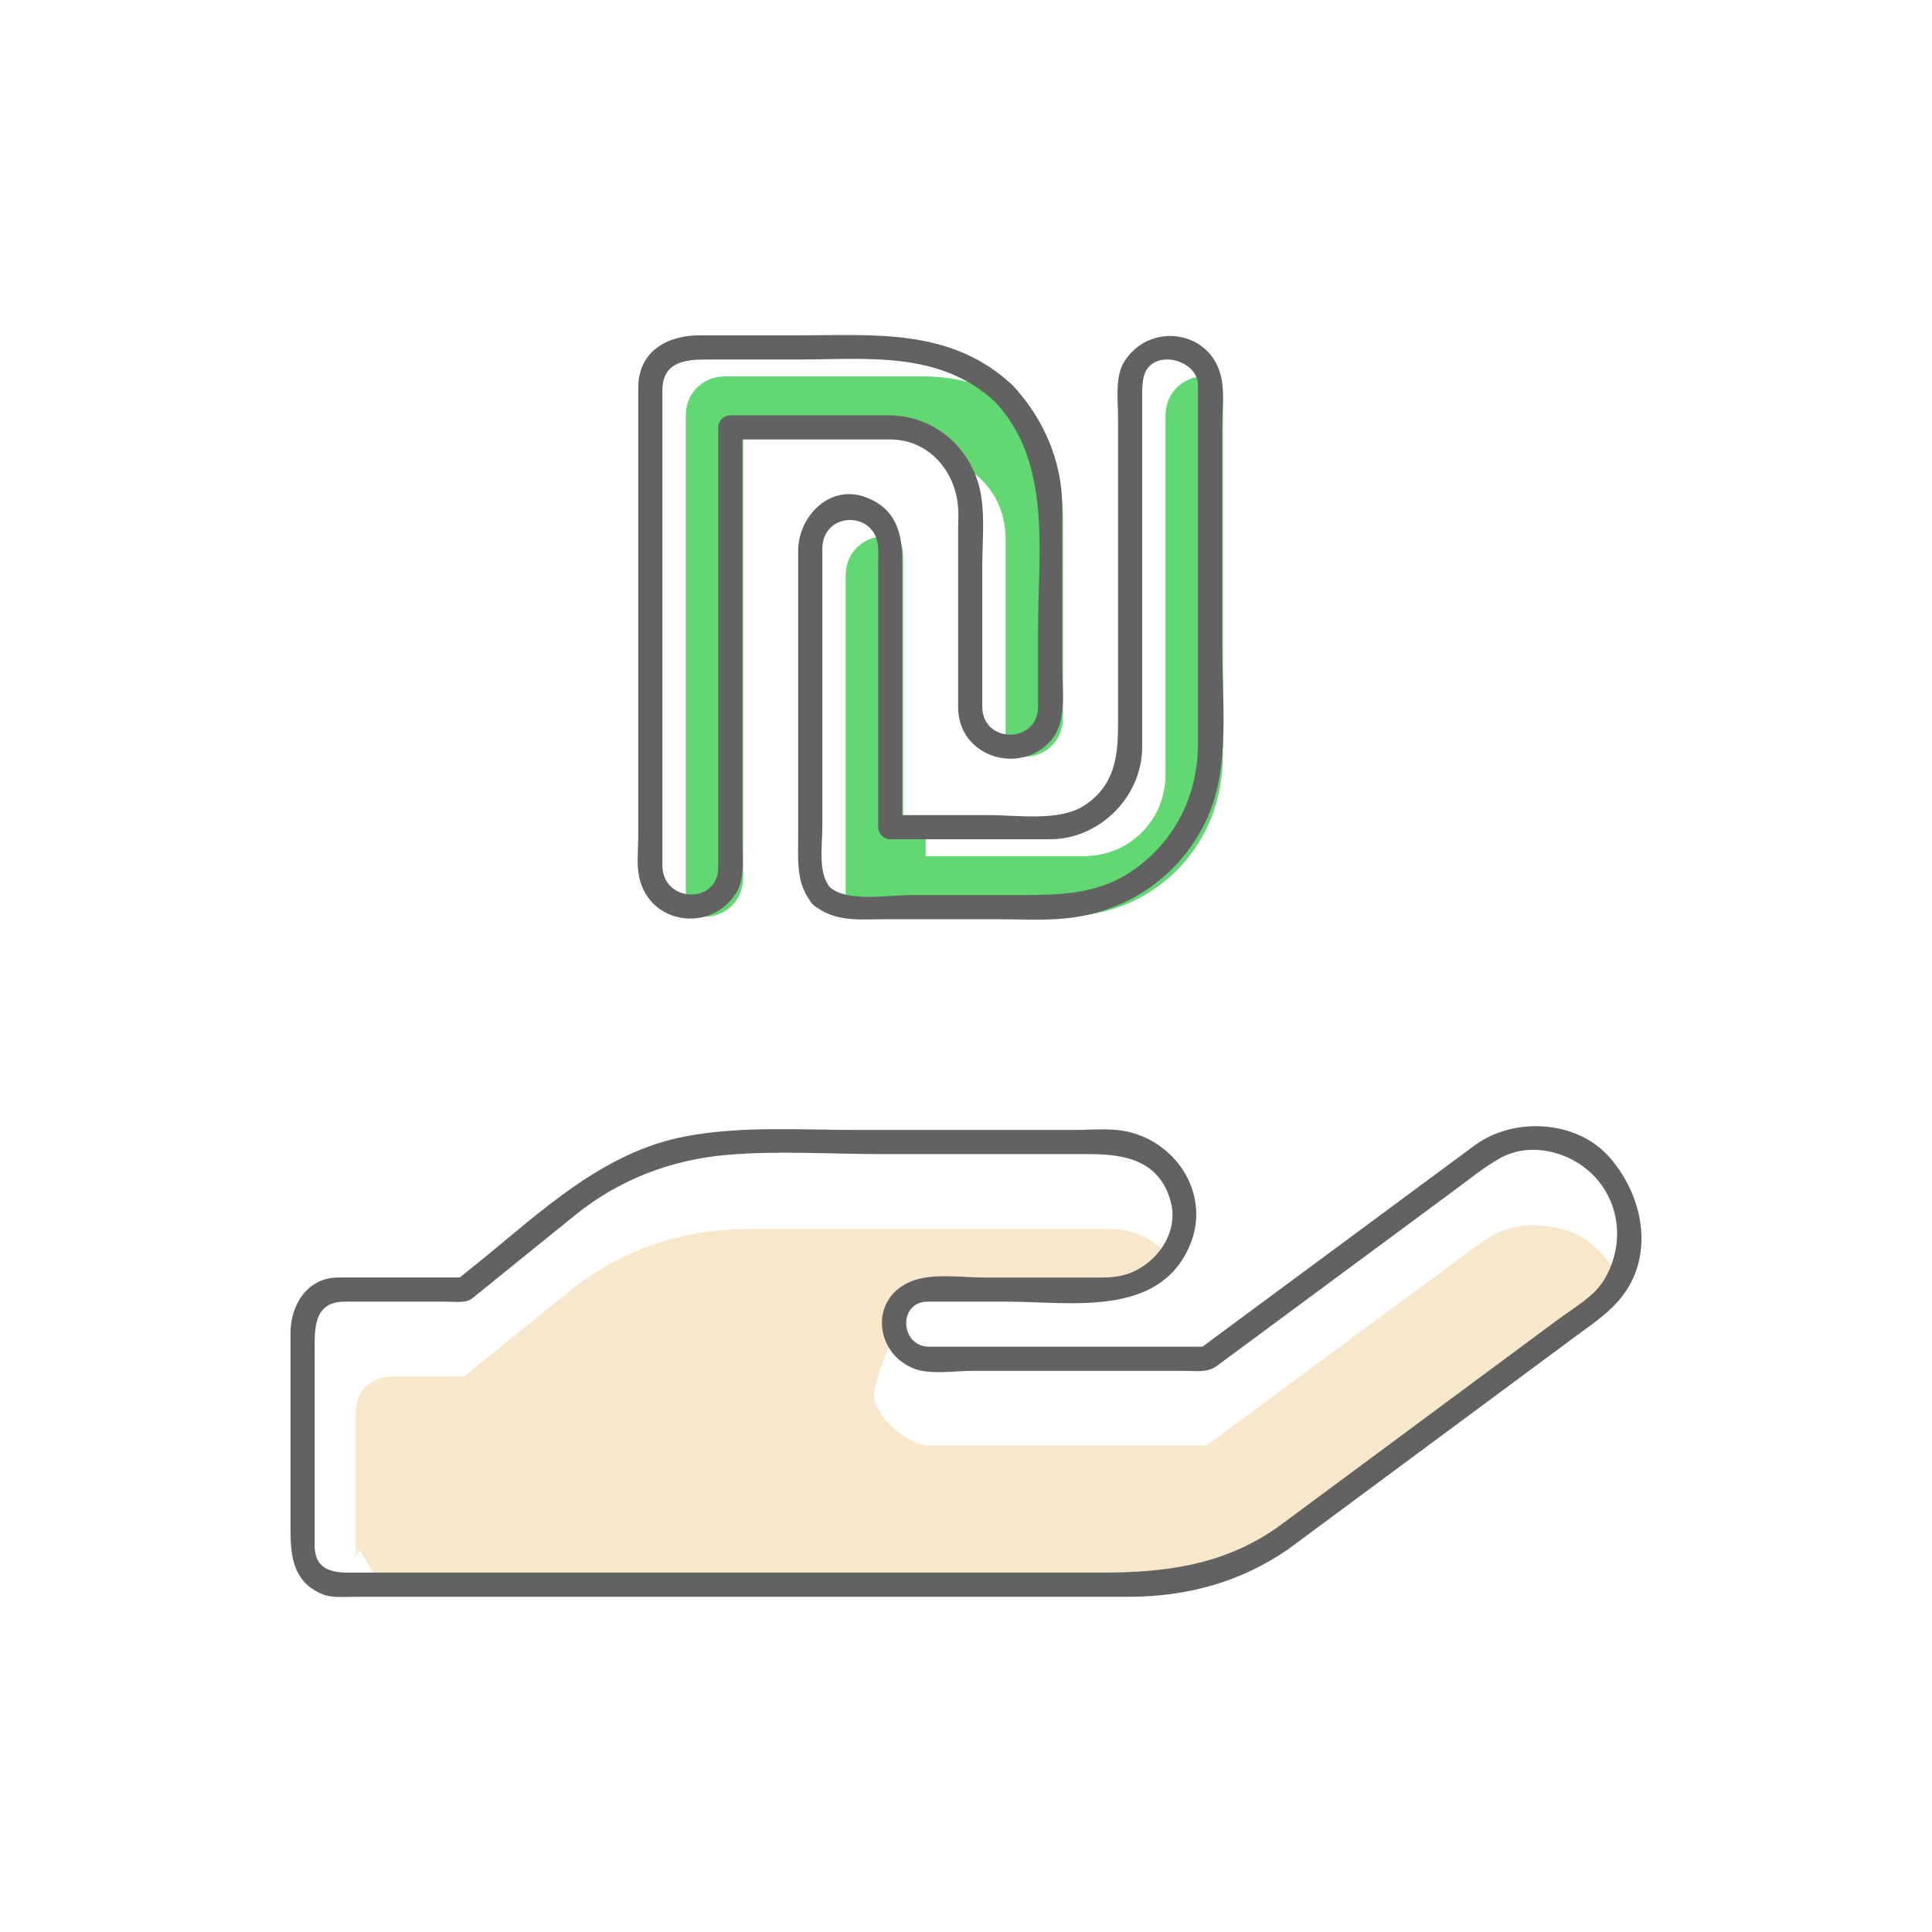
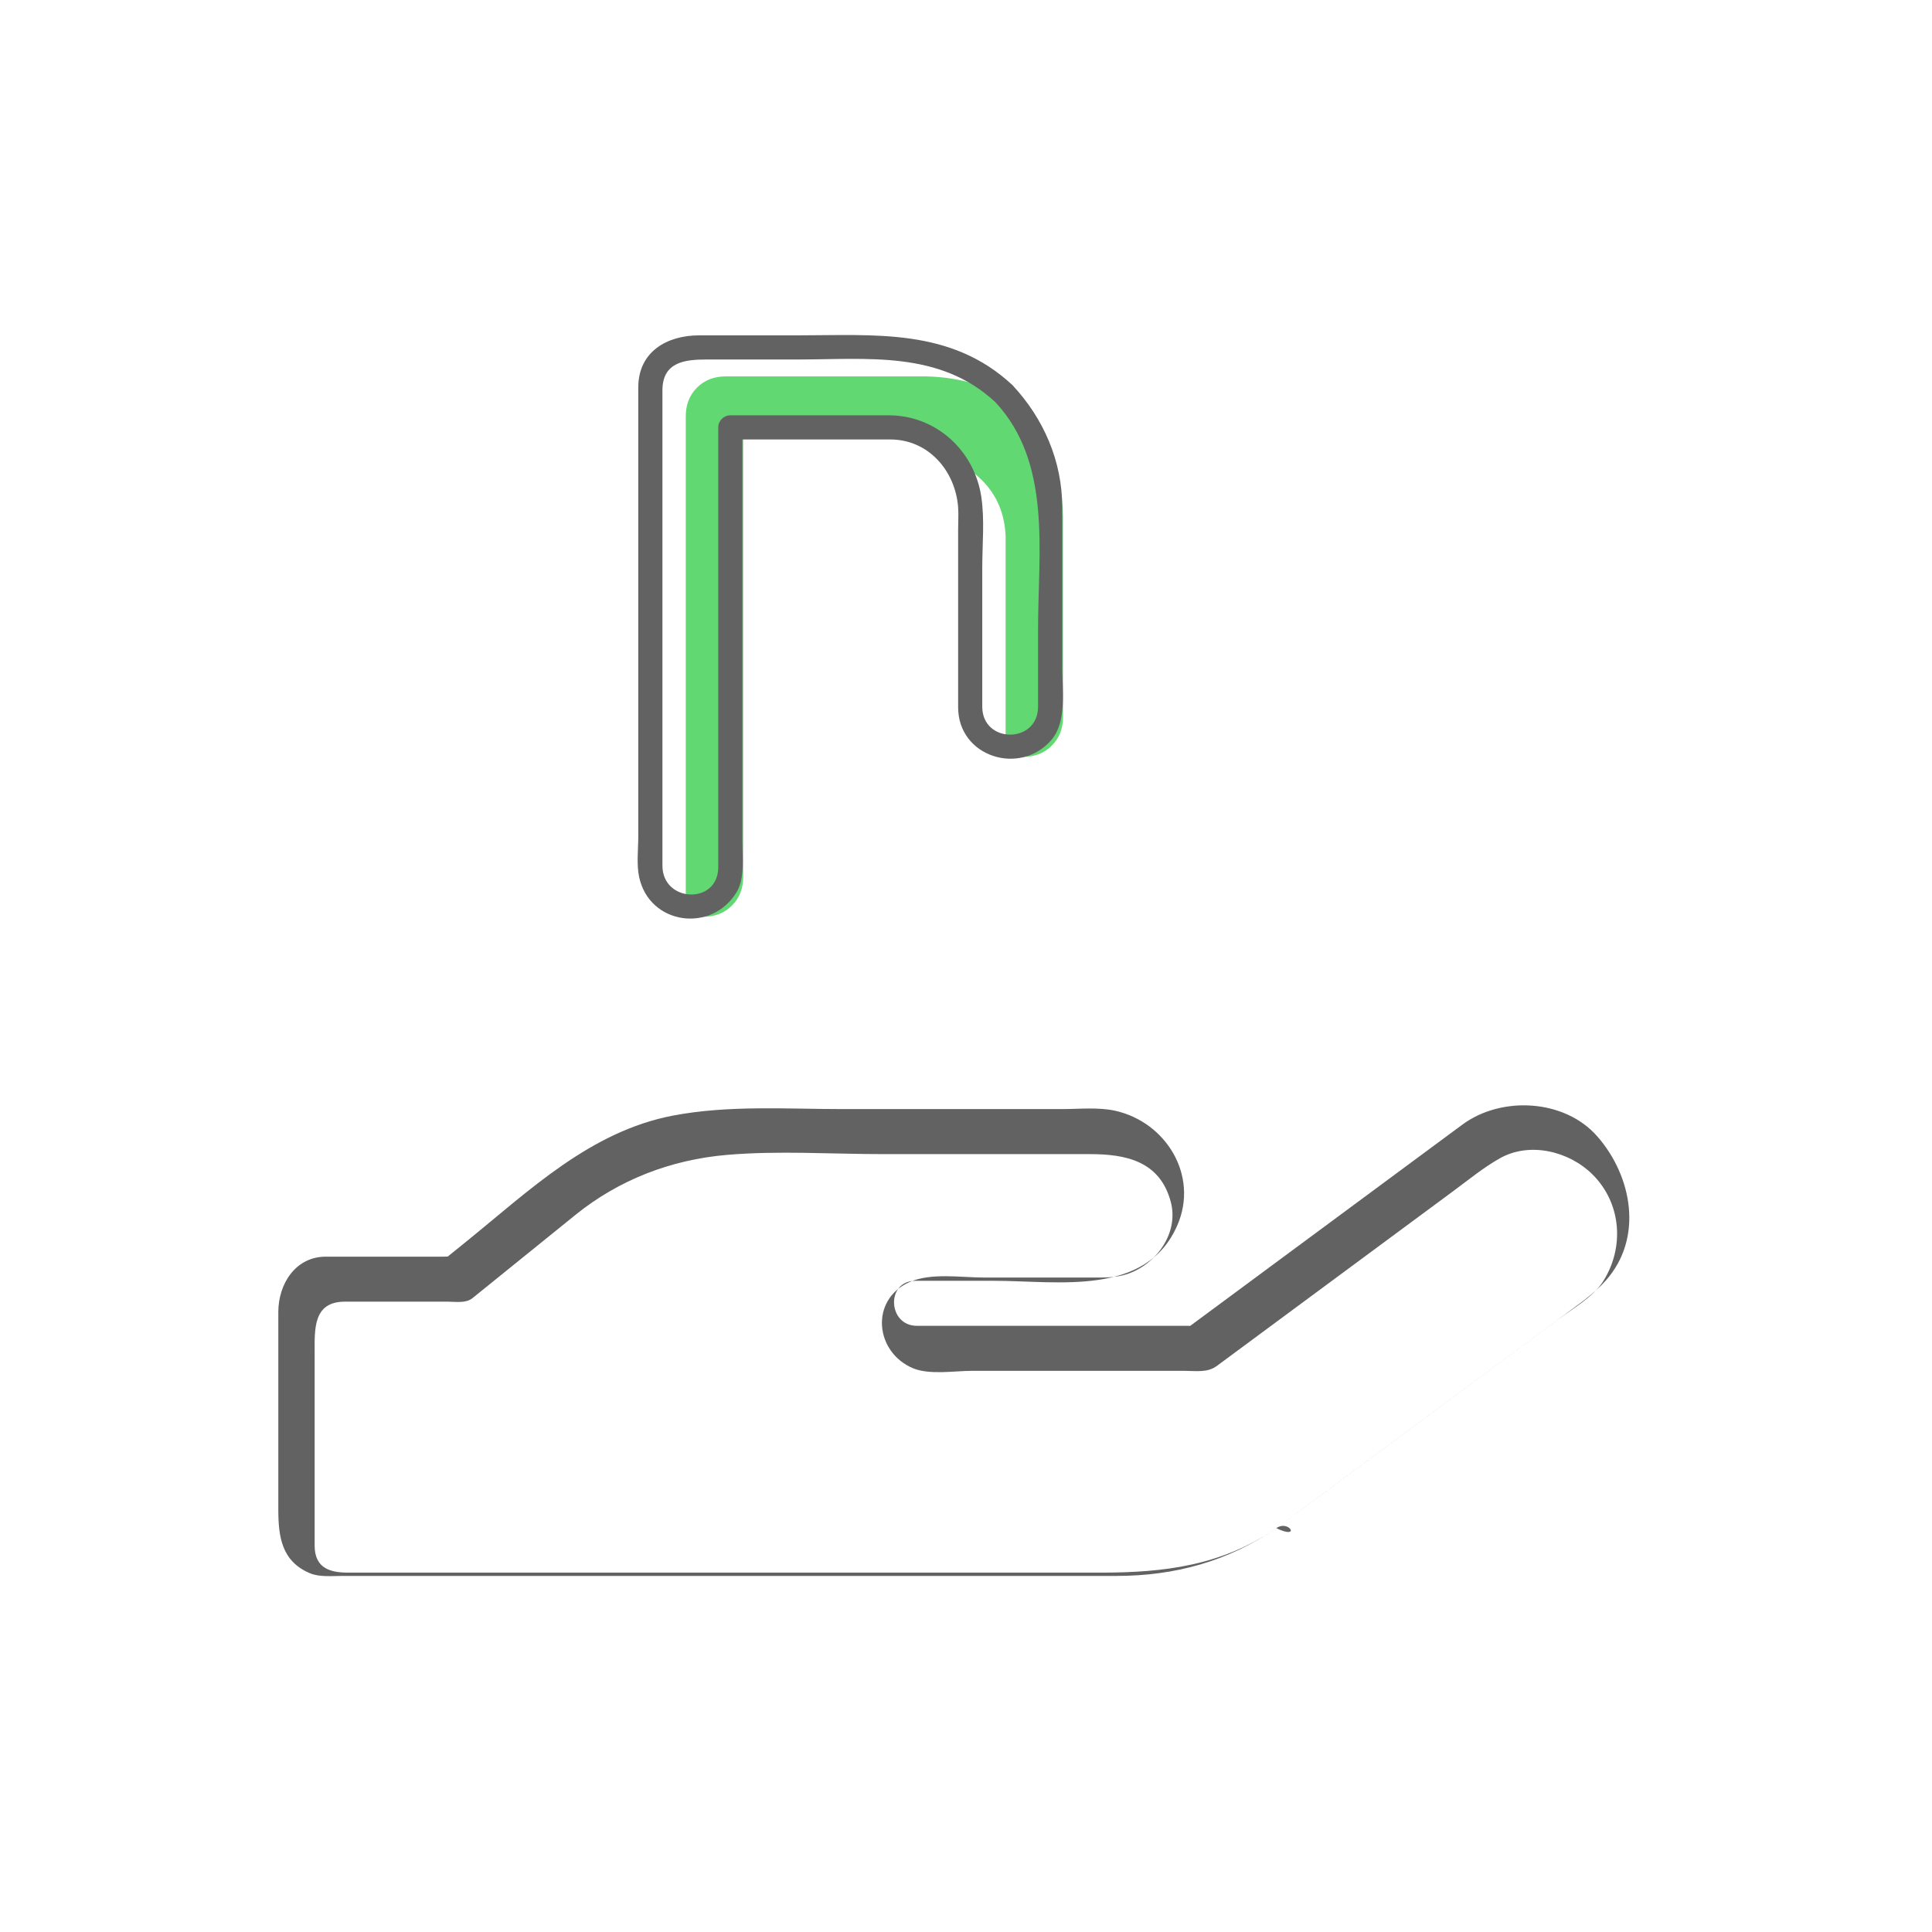
<svg xmlns="http://www.w3.org/2000/svg" version="1.1" id="Layer_1" x="0px" y="0px" width="400px" height="400px" viewBox="0 0 400 400" enable-background="new 0 0 400 400" xml:space="preserve">
  <g>
    <g>
-       <path fill="#F7E8CB" d="M265.513,318.547c-8.912,6.359-18.938,9.547-30.071,9.547H80.806c-4.46-0.321-6.847-11.864-7.16-4.638    v-30.824c0-4.769,3.021-7.316,7.16-7.64h15.253l22.436-18.14c10.18-7.95,21.957-12.09,35.322-12.41h75.896    c4.771,0,8.748,1.752,11.934,5.25c2.864,3.508,3.977-10.359,3.341-5.589c-2.229,8.278-7.637,12.575-16.229,12.89h-36.753    c-4.459,0.643-10.849,18.026-11.158,22.158c0.634,4.46,7.021,9.85,11.158,10.16h57.758l56.804-42.006    c4.452-3.18,9.229-4.296,14.316-3.342c5.09,0.643,9.229,3.186,12.412,7.639c3.498,4.771,4.772-8.29,3.817-3.203    c-0.642,5.096-3.028,9.233-7.159,12.411L265.513,318.547z" />
-     </g>
+       </g>
    <g>
      <path fill="#61D872" d="M198.62,95.399c0.433,0.432,0.827,0.882,1.202,1.343c1.243,0.718,2.402,1.595,3.463,2.657    c3.104,3.104,4.741,6.985,4.916,11.641v41.389c0,1.447,0.284,2.735,0.842,3.873c0.851,0.265,1.771,0.404,2.77,0.404    c2.413,0,4.396-0.775,5.948-2.328c1.554-1.553,2.327-3.532,2.327-5.949V107.04c-0.17-9.063-3.2-16.73-9.084-23.018    c-5.537-3.92-11.984-5.955-19.356-6.093H150.26c-2.418,0-4.397,0.775-5.949,2.328c-1.553,1.552-2.328,3.535-2.328,5.948v99.332    c0,1.445,0.284,2.735,0.842,3.873c0.851,0.267,1.771,0.404,2.77,0.404c2.412,0,4.396-0.775,5.949-2.328    c1.553-1.553,2.328-3.537,2.328-5.949V90.484h33.11C191.633,90.658,195.515,92.295,198.62,95.399z" />
-       <path fill="#61D872" d="M220.088,189.814c9.313-0.174,17.156-3.362,23.539-9.571c6.209-6.377,9.396-14.227,9.569-23.539V82.205    c0-1.445-0.282-2.733-0.842-3.871c-0.853-0.265-1.771-0.405-2.771-0.405c-2.416,0-4.396,0.775-5.946,2.327    c-1.556,1.553-2.328,3.536-2.328,5.949v74.499c-0.174,4.656-1.812,8.536-4.915,11.641c-3.104,3.104-6.982,4.743-11.643,4.915    h-33.108v-4h-4.667v-57.943c0-1.446-0.284-2.734-0.842-3.871c-0.851-0.265-1.771-0.406-2.77-0.406    c-2.417,0-4.396,0.776-5.949,2.328c-1.552,1.552-2.328,3.536-2.328,5.949v66.222c0,1.445,0.285,2.734,0.843,3.873    c0.85,0.266,1.77,0.403,2.768,0.403H220.088z" />
    </g>
    <g>
      <g>
        <g>
-           <path fill="#626262" d="M264.25,316.388c-11.238,7.772-23.232,9.206-36.313,9.206c-11.518,0-23.036,0-34.554,0      c-31.352,0-62.703,0-94.054,0c-9.104,0-18.208,0-27.313,0c-3.605,0-6.871-0.888-6.871-5.582c0-5.679,0-11.356,0-17.035      c0-7.597,0-15.193,0-22.789c0-4.908-0.386-10.694,6.255-10.694c7.09,0,14.18,0,21.269,0c1.668,0,3.774,0.387,5.157-0.731      c1.573-1.271,3.146-2.543,4.718-3.814c5.526-4.469,11.053-8.937,16.579-13.405c9.042-7.312,19.826-11.447,31.385-12.438      c10.667-0.913,21.655-0.159,32.343-0.159c14.266,0,28.53,0,42.795,0c7.398,0,14.471,1.407,16.74,9.841      c1.762,6.543-3.061,13.031-9.038,15c-2.494,0.82-5.11,0.709-7.688,0.709c-7.343,0-14.686,0-22.027,0      c-4.69,0-10.864-1.033-15.318,0.937c-8.289,3.666-7.165,14.583,0.752,17.858c3.411,1.41,8.621,0.524,12.148,0.524      c14.662,0,29.326,0,43.988,0c2.392,0,4.754,0.446,6.741-1.022c4.056-3,8.111-5.998,12.167-8.998      c12.284-9.084,24.568-18.168,36.854-27.252c3.125-2.312,6.178-4.823,9.572-6.733c6.203-3.491,14.346-1.443,19.158,3.326      c6.032,5.979,6.658,15.136,2.219,22.144c-2.063,3.258-6.289,5.648-9.322,7.896c-5.426,4.02-10.853,8.039-16.277,12.058      c-11.988,8.881-23.977,17.761-35.964,26.642C268.317,313.376,266.285,314.882,264.25,316.388c-2.56,1.896-0.07,6.24,2.523,4.317      c19.764-14.641,39.527-29.28,59.291-43.921c3.094-2.291,6.328-4.436,8.902-7.324c7.871-8.836,5.462-21.646-1.736-29.864      c-6.794-7.757-19.871-8.405-27.941-2.437c-2.854,2.109-5.709,4.221-8.563,6.33c-12.385,9.158-24.77,18.316-37.152,27.475      c-3.57,2.64-7.139,5.279-10.707,7.918c-0.524,0.388,1.881-0.069-0.48-0.069c-2.365,0-4.73,0-7.096,0      c-14.715,0-29.432,0-44.146,0c-1.596,0-3.189,0-4.786,0c-6.052,0-6.457-9.319-0.319-9.319c5.457,0,10.916,0,16.375,0      c13.188,0,31.42,3.352,37.871-11.515c4.463-10.288-2.353-21.329-12.846-23.687c-3.486-0.783-7.577-0.35-11.115-0.35      c-15.064,0-30.129,0-45.193,0c-11.666,0-23.748-0.855-35.268,1.344c-17.145,3.275-29.776,15.549-42.854,26.125      c-1.561,1.262-3.123,2.523-4.684,3.785c1.532-1.238,2.147-0.703,0.139-0.703c-1.641,0-3.281,0-4.922,0      c-6.515,0-13.031,0-19.546,0c-6.33,0-9.851,5.692-9.851,11.457c0,6.369,0,12.737,0,19.106c0,7.241,0,14.48,0,21.723      c0,5.661,0.66,10.792,6.568,13.266c1.982,0.829,4.63,0.549,6.742,0.549c3.942,0,7.884,0,11.826,0c13.45,0,26.899,0,40.348,0      c30.386,0,60.771,0,91.156,0c5.643,0,11.282,0,16.924,0c12.006,0,23.127-3.017,33.063-9.889      C269.407,318.885,266.91,314.549,264.25,316.388z" />
+           <path fill="#626262" d="M264.25,316.388c-11.238,7.772-23.232,9.206-36.313,9.206c-11.518,0-23.036,0-34.554,0      c-31.352,0-62.703,0-94.054,0c-9.104,0-18.208,0-27.313,0c-3.605,0-6.871-0.888-6.871-5.582c0-5.679,0-11.356,0-17.035      c0-7.597,0-15.193,0-22.789c0-4.908-0.386-10.694,6.255-10.694c7.09,0,14.18,0,21.269,0c1.668,0,3.774,0.387,5.157-0.731      c1.573-1.271,3.146-2.543,4.718-3.814c5.526-4.469,11.053-8.937,16.579-13.405c9.042-7.312,19.826-11.447,31.385-12.438      c10.667-0.913,21.655-0.159,32.343-0.159c14.266,0,28.53,0,42.795,0c7.398,0,14.471,1.407,16.74,9.841      c1.762,6.543-3.061,13.031-9.038,15c-2.494,0.82-5.11,0.709-7.688,0.709c-7.343,0-14.686,0-22.027,0      c-4.69,0-10.864-1.033-15.318,0.937c-8.289,3.666-7.165,14.583,0.752,17.858c3.411,1.41,8.621,0.524,12.148,0.524      c14.662,0,29.326,0,43.988,0c2.392,0,4.754,0.446,6.741-1.022c4.056-3,8.111-5.998,12.167-8.998      c12.284-9.084,24.568-18.168,36.854-27.252c3.125-2.312,6.178-4.823,9.572-6.733c6.203-3.491,14.346-1.443,19.158,3.326      c6.032,5.979,6.658,15.136,2.219,22.144c-2.063,3.258-6.289,5.648-9.322,7.896c-5.426,4.02-10.853,8.039-16.277,12.058      c-11.988,8.881-23.977,17.761-35.964,26.642C268.317,313.376,266.285,314.882,264.25,316.388c19.764-14.641,39.527-29.28,59.291-43.921c3.094-2.291,6.328-4.436,8.902-7.324c7.871-8.836,5.462-21.646-1.736-29.864      c-6.794-7.757-19.871-8.405-27.941-2.437c-2.854,2.109-5.709,4.221-8.563,6.33c-12.385,9.158-24.77,18.316-37.152,27.475      c-3.57,2.64-7.139,5.279-10.707,7.918c-0.524,0.388,1.881-0.069-0.48-0.069c-2.365,0-4.73,0-7.096,0      c-14.715,0-29.432,0-44.146,0c-1.596,0-3.189,0-4.786,0c-6.052,0-6.457-9.319-0.319-9.319c5.457,0,10.916,0,16.375,0      c13.188,0,31.42,3.352,37.871-11.515c4.463-10.288-2.353-21.329-12.846-23.687c-3.486-0.783-7.577-0.35-11.115-0.35      c-15.064,0-30.129,0-45.193,0c-11.666,0-23.748-0.855-35.268,1.344c-17.145,3.275-29.776,15.549-42.854,26.125      c-1.561,1.262-3.123,2.523-4.684,3.785c1.532-1.238,2.147-0.703,0.139-0.703c-1.641,0-3.281,0-4.922,0      c-6.515,0-13.031,0-19.546,0c-6.33,0-9.851,5.692-9.851,11.457c0,6.369,0,12.737,0,19.106c0,7.241,0,14.48,0,21.723      c0,5.661,0.66,10.792,6.568,13.266c1.982,0.829,4.63,0.549,6.742,0.549c3.942,0,7.884,0,11.826,0c13.45,0,26.899,0,40.348,0      c30.386,0,60.771,0,91.156,0c5.643,0,11.282,0,16.924,0c12.006,0,23.127-3.017,33.063-9.889      C269.407,318.885,266.91,314.549,264.25,316.388z" />
        </g>
      </g>
    </g>
    <g>
      <g>
        <g>
          <path fill="#626262" d="M206.084,83.269c11.733,12.587,8.836,31.009,8.836,46.871c0,5.389,0,10.777,0,16.167      c0,7.719-11.554,7.72-11.554,0c0-1.934,0-3.866,0-5.799c0-7.648,0-15.298,0-22.946c0-4.802,0.517-9.935-0.2-14.709      c-1.44-9.576-9.346-16.868-19.197-16.868c-6.394,0-12.785,0-19.177,0c-4.53,0-9.06,0-13.589,0c-1.363,0-2.5,1.137-2.5,2.5      c0,24.906,0,49.812,0,74.717c0,4.788,0,9.576,0,14.364c0,0.658,0,1.314,0,1.973c0,7.809-11.555,7.39-11.555-0.328      c0-10.094,0-20.188,0-30.283c0-22.694,0-45.39,0-68.083c0-5.904,4.634-6.414,9.122-6.414c6.275,0,12.551,0,18.827,0      C179.57,74.43,194.554,72.52,206.084,83.269c2.354,2.195,5.897-1.333,3.535-3.535c-12.742-11.881-28.498-10.303-44.523-10.303      c-6.78,0-13.559,0-20.339,0c-6.631,0-12.609,3.357-12.609,10.79c0,25.012,0,50.022,0,75.034c0,5.973,0,11.943,0,17.915      c0,2.667-0.389,5.786,0.183,8.431c2.145,9.929,15.07,11.621,20.193,3.08c1.708-2.849,1.18-7.176,1.18-10.396      c0-27.313,0-54.627,0-81.94c0-1.286,0-2.572,0-3.858c-0.833,0.833-1.667,1.667-2.5,2.5c11.037,0,22.073,0,33.11,0      c7.954,0,13.501,6.541,14.056,14.056c0.109,1.502,0,3.056,0,4.561c0,7.482,0,14.966,0,22.449c0,4.793,0,9.587,0,14.38      c0,10.309,12.882,14.293,19.332,6.733c3.219-3.771,2.221-10.334,2.221-14.938c0-7.773,0-15.545,0-23.318      c0-3.289,0-6.577,0-9.865c0-9.569-3.838-18.374-10.301-25.308C207.416,77.369,203.888,80.913,206.084,83.269z" />
-           <path fill="#626262" d="M171.853,183.72c-2.546-2.987-1.596-8.749-1.596-12.387c0-7.31,0-14.62,0-21.93      c0-11.926,0-23.852,0-35.778c0-7.762,11.04-8.04,11.555-0.31c0.066,0.991,0,2.01,0,3.003c0,6.508,0,13.016,0,19.523      c0,11.806,0,23.61,0,35.417c0,1.362,1.137,2.5,2.5,2.5c11.037,0,22.073,0,33.11,0c10.244,0,19.056-8.836,19.056-19.073      c0-3.388,0-6.775,0-10.163c0-15.392,0-30.784,0-46.176c0-5.376,0-10.752,0-16.128c0-1.402-0.021-2.635,0.282-4.04      c1.207-5.593,9.279-4.371,10.988,0c0.315,0.811,0.281,1.77,0.281,2.644c0,24.348,0,48.696,0,73.044      c0,11.053-5.002,20.896-14.343,26.912c-6.774,4.364-14.474,4.535-22.188,4.535c-7.647,0-15.296,0-22.945,0      C184.157,185.314,175.541,186.868,171.853,183.72c-2.438-2.081-5.992,1.438-3.535,3.535c4.413,3.766,9.725,3.06,15.13,3.06      c7.748,0,15.496,0,23.244,0c5.324,0,10.907,0.396,16.188-0.463c11.976-1.946,21.896-9.273,27-20.326      c4.879-10.565,3.151-24.295,3.151-35.629c0-15.186,0-30.371,0-45.556c0-3.223,0.507-7-0.183-10.196      c-2.143-9.931-15.068-11.618-20.191-3.08c-1.83,3.052-1.179,7.984-1.179,11.419c0,6.712,0,13.425,0,20.137      c0,14.485,0,28.971,0,43.456c0,6.667-0.746,12.648-7.04,16.726c-5.119,3.315-13.857,1.958-19.632,1.958      c-6.831,0-13.663,0-20.494,0c0.833,0.833,1.667,1.667,2.5,2.5c0-11.807,0-23.611,0-35.417c0-6.509,0-13.017,0-19.523      c0-5.945-1.264-10.908-7.424-13.318c-7.549-2.954-14.131,3.92-14.131,11.001c0,4.82,0,9.641,0,14.459      c0,14.938,0,29.875,0,44.813c0,5.084-0.5,9.805,3.061,13.979C170.413,189.712,173.932,186.159,171.853,183.72z" />
        </g>
      </g>
    </g>
  </g>
</svg>